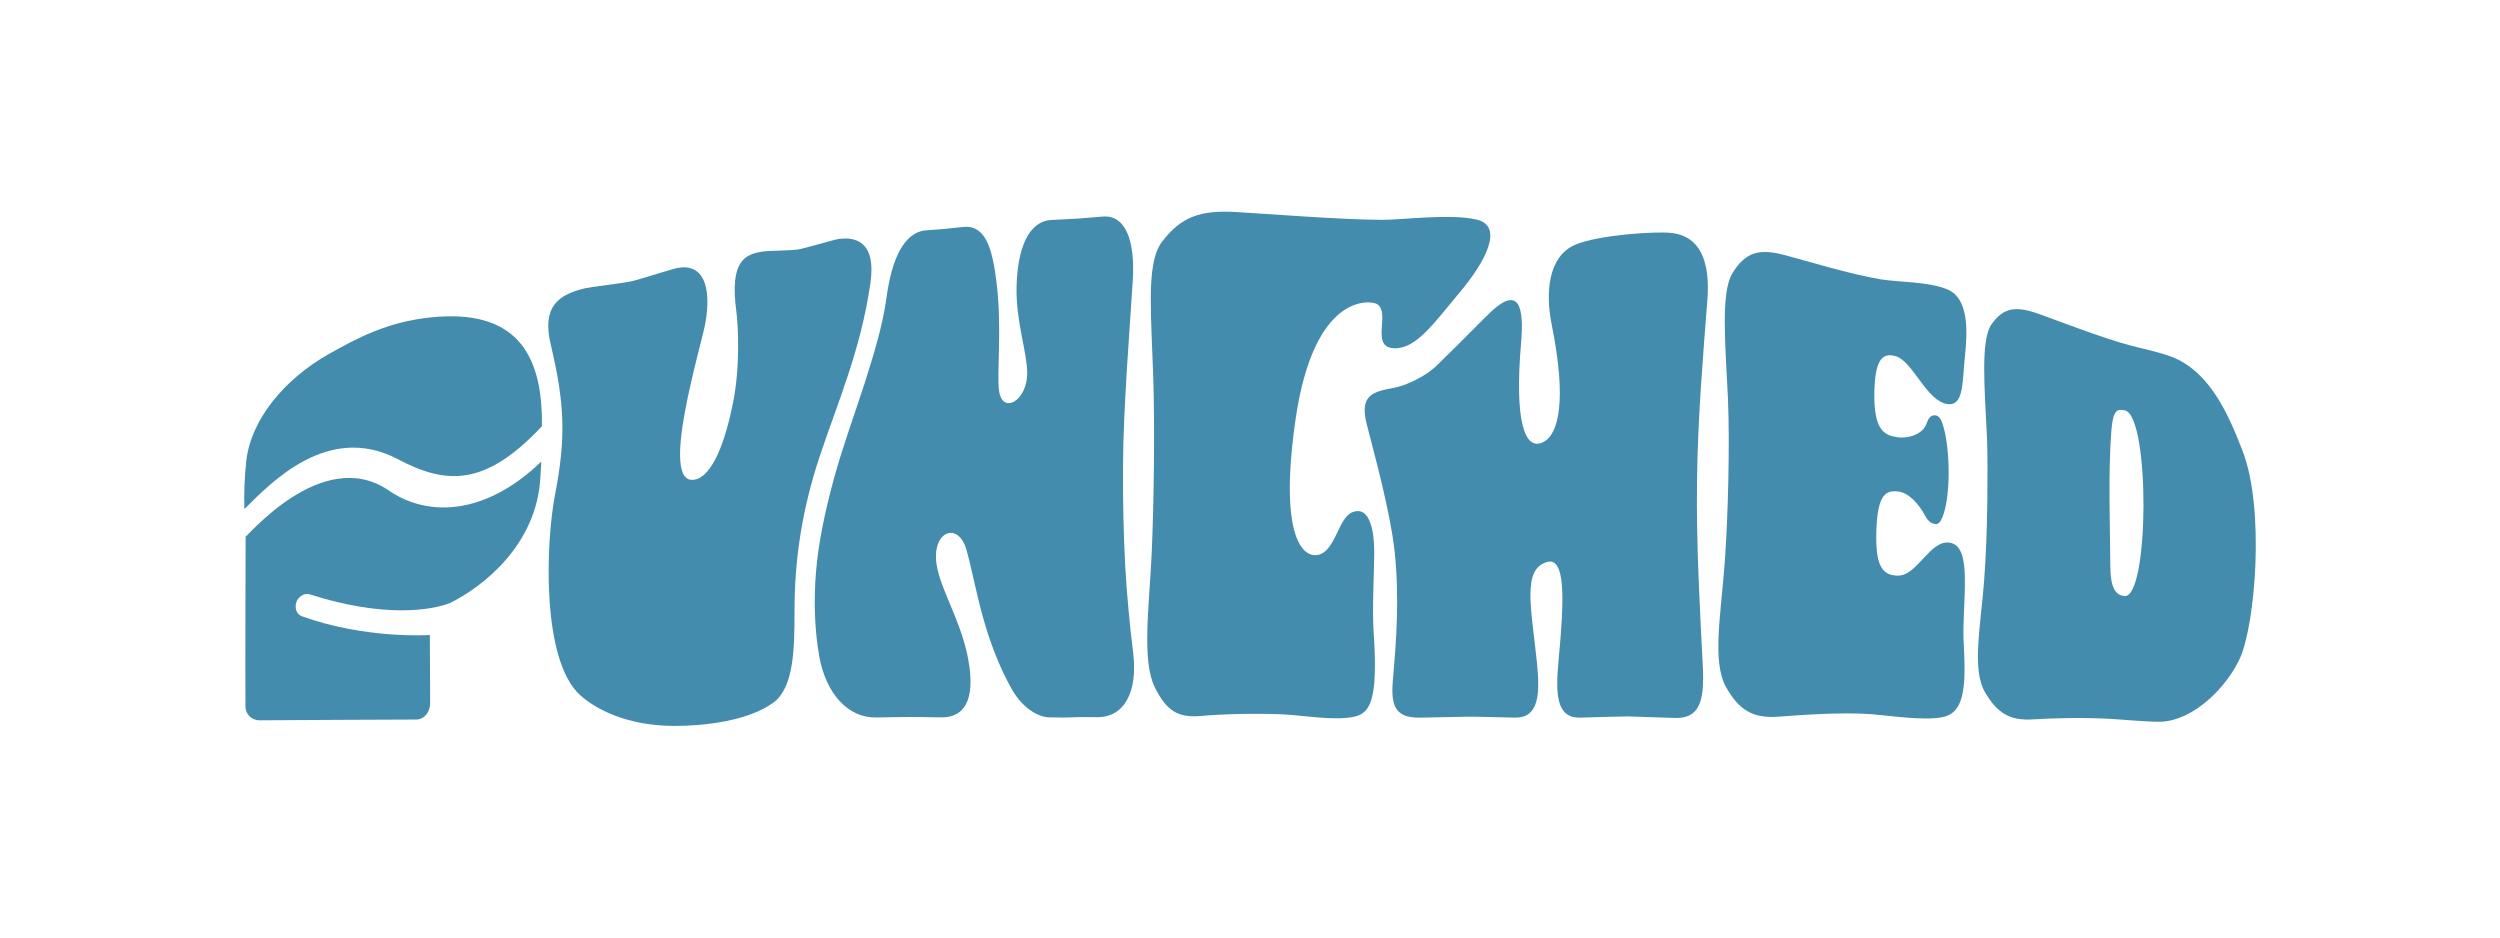
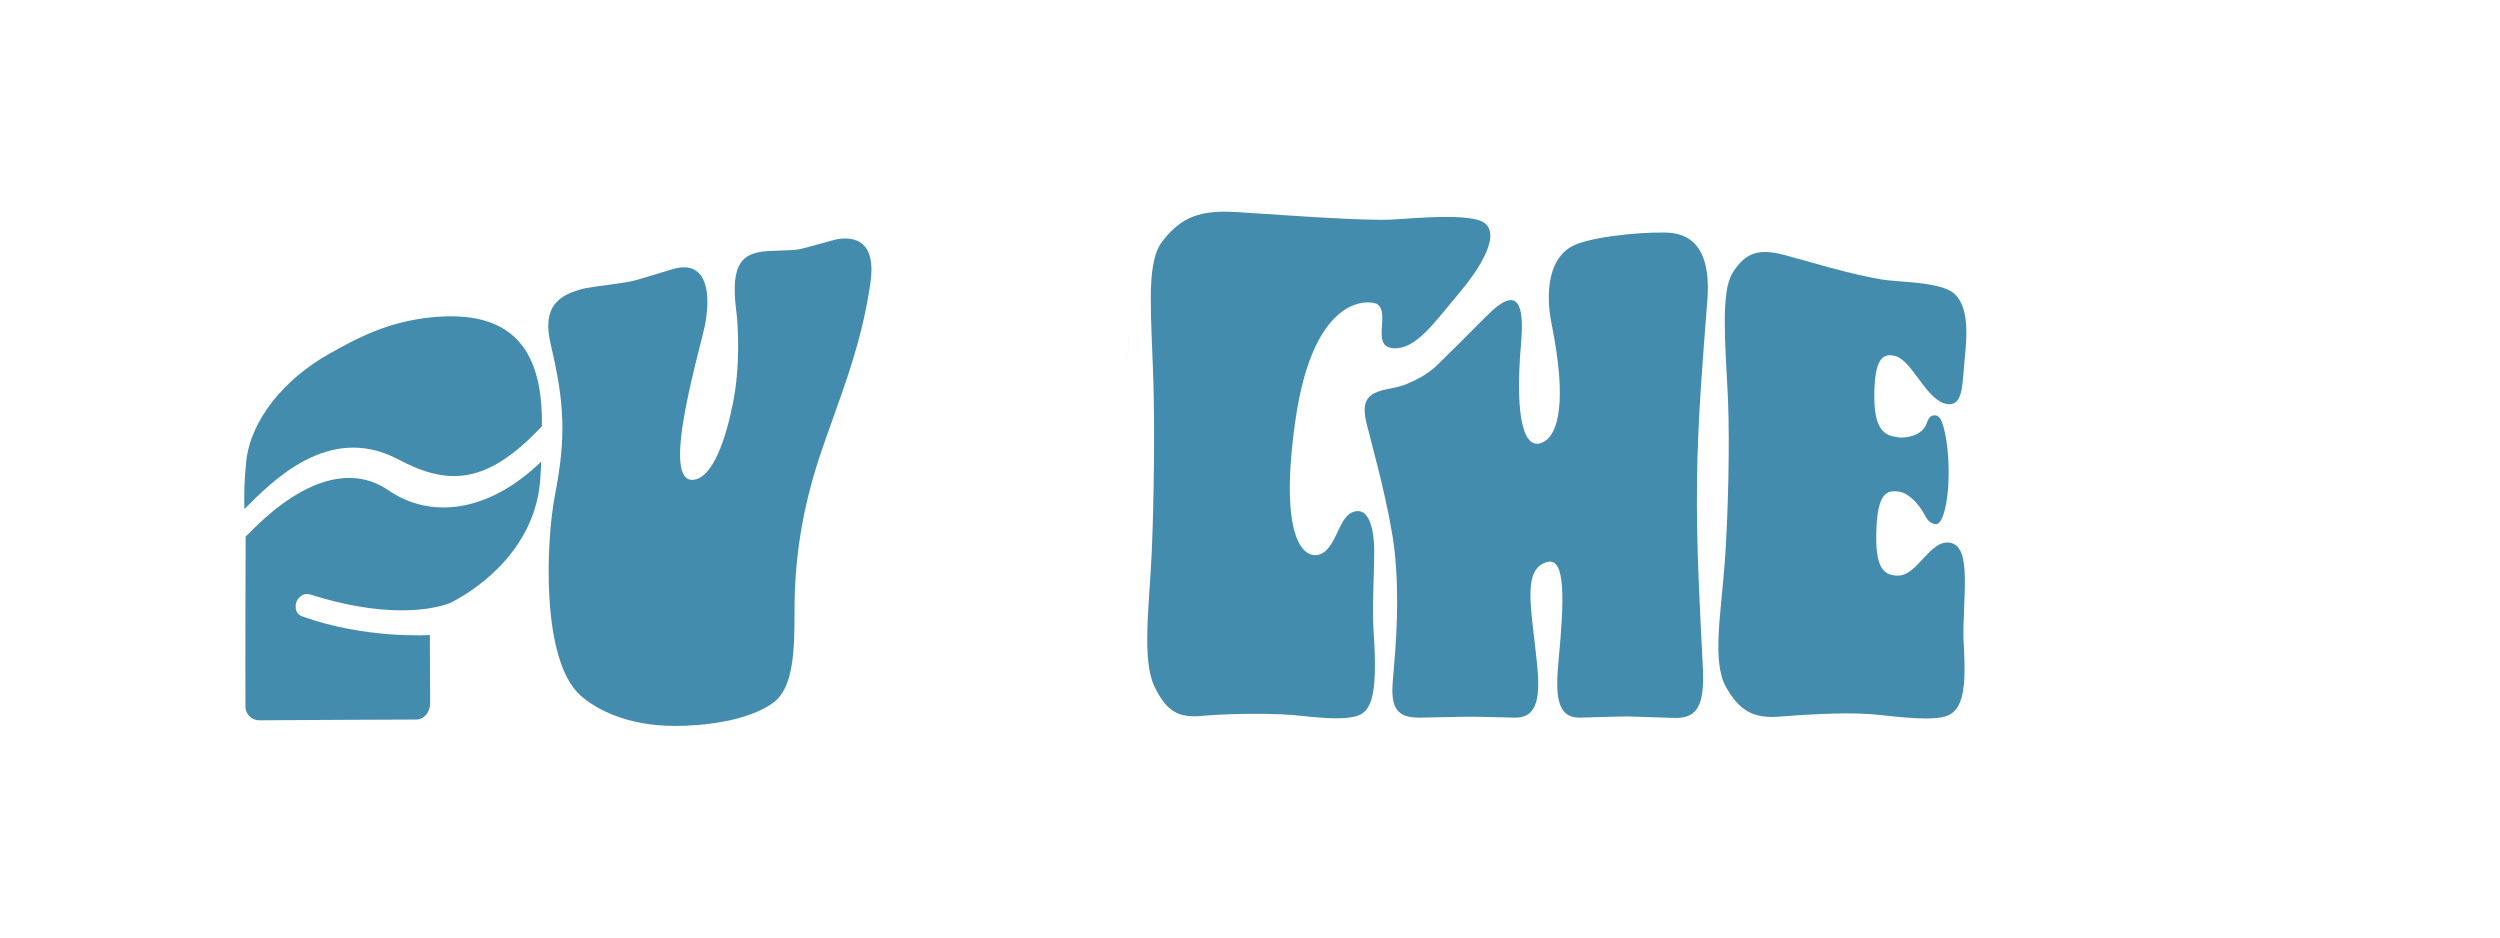
<svg xmlns="http://www.w3.org/2000/svg" id="Layer_1" width="1600" height="600" viewBox="0 0 1600 600" style="enable-background:new 0 0 1600 600;">
  <style>.st0{fill:#448CAD;}</style>
  <g>
    <path class="st0" d="M248.2 313.5c-42.5-28.3-90.9 31.3-91 29.8.0.0-.3 87-.1 108.9.0 4.9 4 8.8 8.9 8.8 33.5-.2 67-.4 100.5-.5 4.9.0 8.8-4.7 8.8-10.5-.1-14.5-.2-43.6-.2-43.6s-40.9 2.8-81.9-12c-2.1-.8-3.6-2.7-3.9-5.1.0-.1.0-.3.0-.4-.7-5.2 4.3-9.9 9-8.5 46.9 15 77.3 10.4 89.8 5.5 20.1-10 55.8-36.7 57.8-81.3.2-3.8.4-5.3.5-9.2C311.8 328.9 274.6 332 248.2 313.5zm27.7-110.4c-28.1 2.9-47.6 13.4-65.5 23.5-28.3 16-49.8 41.8-52.8 68.5-1.1 10.7-1.5 19.6-1.2 30.7 17.3-17.2 53.4-54.9 97.5-32.3 32.2 17.3 57.1 17.5 92.9-20.7C347.6 224.1 328.2 197.8 275.9 203.1z" />
    <g>
-       <path class="st0" d="M557.1 180.9c-6.2 43.5-21.4 77.6-32.7 111.8-10.8 32.9-16 64.4-15.9 99.2.0 23.6-.5 48.4-13.7 57.9-16.2 11.7-44.2 14.8-63.2 14.8-30.3-.1-50.1-10.6-60.2-19.6-25.2-22.7-22-98.5-16.2-128.3 7.2-37 6.1-58.9-2.7-96.1-5.8-24.3 4.6-32.1 22.4-36.2 3.5-.8 23.5-3.1 29.3-4.4s24.8-7.5 28.4-8.3c17.8-4 22.8 12.1 18.9 34.7-2.2 13.6-30.7 105.7-6.7 100.5 11.4-2.3 19.5-24.9 24.3-48.9 4.7-23.5 3.4-49.3 2.1-59.1-4.2-32.1 5.5-36.3 17.5-38 2.4-.4 18-.6 21.9-1.2s22.8-6.2 25.2-6.6C547.7 151.1 560.8 154.8 557.1 180.9zm164.1 55.6c-1.2 20.2-2.4 41.4-2.5 63.3-.1 21.3.4 41.9 1.4 61.6 1.1 19.7 2.9 38.5 5.1 56.2 3.1 24.7-5.3 41.8-23.5 41.4-19-.4-11.7.6-30.6.1-5.7-.2-15.9-4.8-23.3-17.6-8.3-14.5-14.8-31.9-19.2-48.3-4.4-16.3-7.2-31.4-10.1-41.4-5.3-18.5-22.6-11.8-19 10 2.6 15.6 14.5 33.9 19.5 56.9 5.3 24.5 1.2 40.8-17 40.4-19-.3-22.3-.3-41.1.1-18.1.4-32.2-15.2-36.5-38.8-3-16.6-3.7-35-2.2-53.9 1.5-19.2 5.9-39.5 11.6-60.5 5.8-21 13.1-40.7 19.4-60.2 6.2-19.4 11.8-37.9 14.2-55.5 3.2-24 11-41.9 25.5-42.9 10.2-.7 13.6-1 23.1-2.1 14.7-1.8 19.1 13.4 21.8 35.6 3.6 29.7.0 57.4 1.6 69.3 2.2 15.3 18 6.3 18-11.3.0-13.6-7.4-33.6-6.8-55.5.6-24.4 7.6-41.8 22.2-42.6 15.2-.7 17.8-.9 33-2.2 14.6-1.2 20.7 15.5 19.2 40.5C723.9 197.1 722.4 216.3 721.2 236.5z" />
+       <path class="st0" d="M557.1 180.9c-6.2 43.5-21.4 77.6-32.7 111.8-10.8 32.9-16 64.4-15.9 99.2.0 23.6-.5 48.4-13.7 57.9-16.2 11.7-44.2 14.8-63.2 14.8-30.3-.1-50.1-10.6-60.2-19.6-25.2-22.7-22-98.5-16.2-128.3 7.2-37 6.1-58.9-2.7-96.1-5.8-24.3 4.6-32.1 22.4-36.2 3.5-.8 23.5-3.1 29.3-4.4s24.8-7.5 28.4-8.3c17.8-4 22.8 12.1 18.9 34.7-2.2 13.6-30.7 105.7-6.7 100.5 11.4-2.3 19.5-24.9 24.3-48.9 4.7-23.5 3.4-49.3 2.1-59.1-4.2-32.1 5.5-36.3 17.5-38 2.4-.4 18-.6 21.9-1.2s22.8-6.2 25.2-6.6C547.7 151.1 560.8 154.8 557.1 180.9zm164.1 55.6C723.9 197.1 722.4 216.3 721.2 236.5z" />
    </g>
    <g>
      <path class="st0" d="M791.1 135.7c9.3.6 25.5 1.7 42.9 2.8 17.3 1.1 35.9 2.1 50.2 2.2 7.7.0 18.7-1.1 29.9-1.6 11.2-.5 22.7-.5 30.8 1.4 18 4.1 5.8 27.1-10.9 46.9-16 19-27.5 35.9-41.6 35.5-15.7-.5-2.3-22.2-10.9-28.2-3.3-2.3-40.6-9.1-52.5 74.7-12.4 87.7 11.3 91.5 19.9 82.7 8.2-8.4 9.3-25.1 20.4-25 6.8.1 10.2 11.2 10.2 25.6.0 15.5-1.4 35.3-.4 51.3.7 10.2 1 18.6.8 25.4-.4 21-4.8 27.3-12.8 29.2-5.4 1.3-13.1 1.3-20.5.8s-14.7-1.4-19.6-1.8c-9-.8-20.5-.8-31.3-.7-10.7.2-20.8.7-26.8 1.3-14.5 1.3-22.1-2.7-29.8-18.3-4.3-8.6-5.1-21.2-4.8-36.1.3-14.8 2-32.2 2.8-50.2.7-15.9 1.2-35.9 1.4-55.8.2-20 .1-39.8-.4-55.5-.6-18.9-1.7-37.1-1.6-52.2.1-15.2 1.6-27.7 7-35.1C755.9 138.5 768.5 134.4 791.1 135.7zm202 72.1c-4.1-20.1-2.4-43.6 14.9-51.1 14.3-6.3 52.7-9 62.7-7.5 17 2.4 24 17.5 22 43-1.3 16.5-2.8 35.5-4.1 55.2-1.3 19.8-2.3 40.5-2.5 60.4-.3 20.6.2 41.8 1 62.1.8 20.2 1.8 39.5 2.7 56.4 1.2 23.3-2.5 33.5-17.7 33.2-3-.1-25.5-.9-30.4-1-4.9.0-27.4.7-30.4.8-15.2.3-15.9-14.7-13.8-36.9 3.6-38.2 4.7-66.2-7.5-62.7-15.9 4.7-10 29.1-6.4 64 2.2 21.2 1.1 35.8-14.1 35.6-3-.1-25.5-.7-30.4-.6-4.9.0-27.4.6-30.4.6-15.2.2-18.7-7-17.3-23.4 1-11.9 2.2-25.5 2.6-39.8s.1-29.3-1.5-43.7c-1.6-13.9-4.8-28.4-8-42.3-3.3-13.9-6.9-27.2-9.8-38.7-4.1-16.5 1.5-20.4 15.9-22.9 3.3-.6 6.6-1.5 9.8-2.8 15.5-6.4 19.7-12.6 24.4-17 5.4-5 27-27.1 30.4-30.1 16.8-15 20.3-2.5 18.3 20.8-4.4 51 2.6 68.8 13.6 63.8C997.8 278.6 1002.8 255.9 993.1 207.8z" />
    </g>
    <g>
      <path class="st0" d="M1109 174.4c8.5-13.4 17.3-15.4 33.4-11.1 13.3 3.5 42.1 12.4 62.1 15.6 10.8 1.7 30 1.3 42 6.4 13.3 5.7 12.9 25.8 11 43.4-1.7 16.4-.7 31.4-11.2 29.9-13.2-1.8-22.1-27.3-32.9-30.6-9.3-2.8-13.3 3.4-13.8 22.3-.7 25.7 6.9 28.3 14.6 29.5 7.1 1.1 16.5-1.9 18.8-8.7 1.2-3.6 3-6.1 6.5-5.1 1.8.5 3.4 3.4 4.5 7.8 4.3 16 4.3 44-.7 56.9-1.2 3.1-2.7 4.9-4.5 4.7-3.1-.2-5.2-2.4-6.7-5.3-4-7.7-10.6-14.5-16.5-15.4-8-1.2-14.5.1-14.8 28.2-.2 20.5 4.7 25.3 13.7 25.5 12.6.3 20.5-23 33.3-21.1 7.5 1.1 9.5 10.2 9.7 22.3.3 13-1.5 29.5-.7 42.9.5 8.6.6 15.6.4 21.3-.9 17.6-5.7 23.7-14.7 25.3-12.1 2.2-33.8-1.2-44.6-2-20-1.5-46.6.6-60 1.6-16.1 1.1-24.9-4.2-33.2-18.9-9.2-16.3-3.2-47.2-.8-80.7 2.1-29.6 3.2-74.4 2-103.9C1104.2 219.8 1101.1 186.7 1109 174.4z" />
    </g>
    <g>
-       <path class="st0" d="M1274.6 207.5c7.8-11 15.9-11.8 30.8-6.4 12.3 4.4 39.7 15.1 58 20 7.8 2.1 18.5 4.2 26.6 7.3 24.6 9.7 36.3 37.1 45.3 60.3 14.2 36.8 8.2 110.2-1.7 132.5-8.7 19-29.7 39.7-50.3 40.7-7.1.2-23.6-1.2-30.7-1.7-18.7-1.2-38.9-.6-51.4.2-15.1 1-23-4.2-30.7-17.2-8.6-14.4-3-41.7-.7-71.1 1.2-15.8 1.8-32 2.1-51.7.1-12.7.2-29.6-.2-39.8C1270.2 249.1 1267.4 217.7 1274.6 207.5zm76 153.9c0 15.9 3.8 19.5 9.1 20.1 15.8 1.3 16.4-114.5.4-118.8-4.9-1.1-7.7-.8-8.8 12.6C1349.2 301.2 1350.4 335 1350.6 361.4z" />
-     </g>
+       </g>
  </g>
</svg>